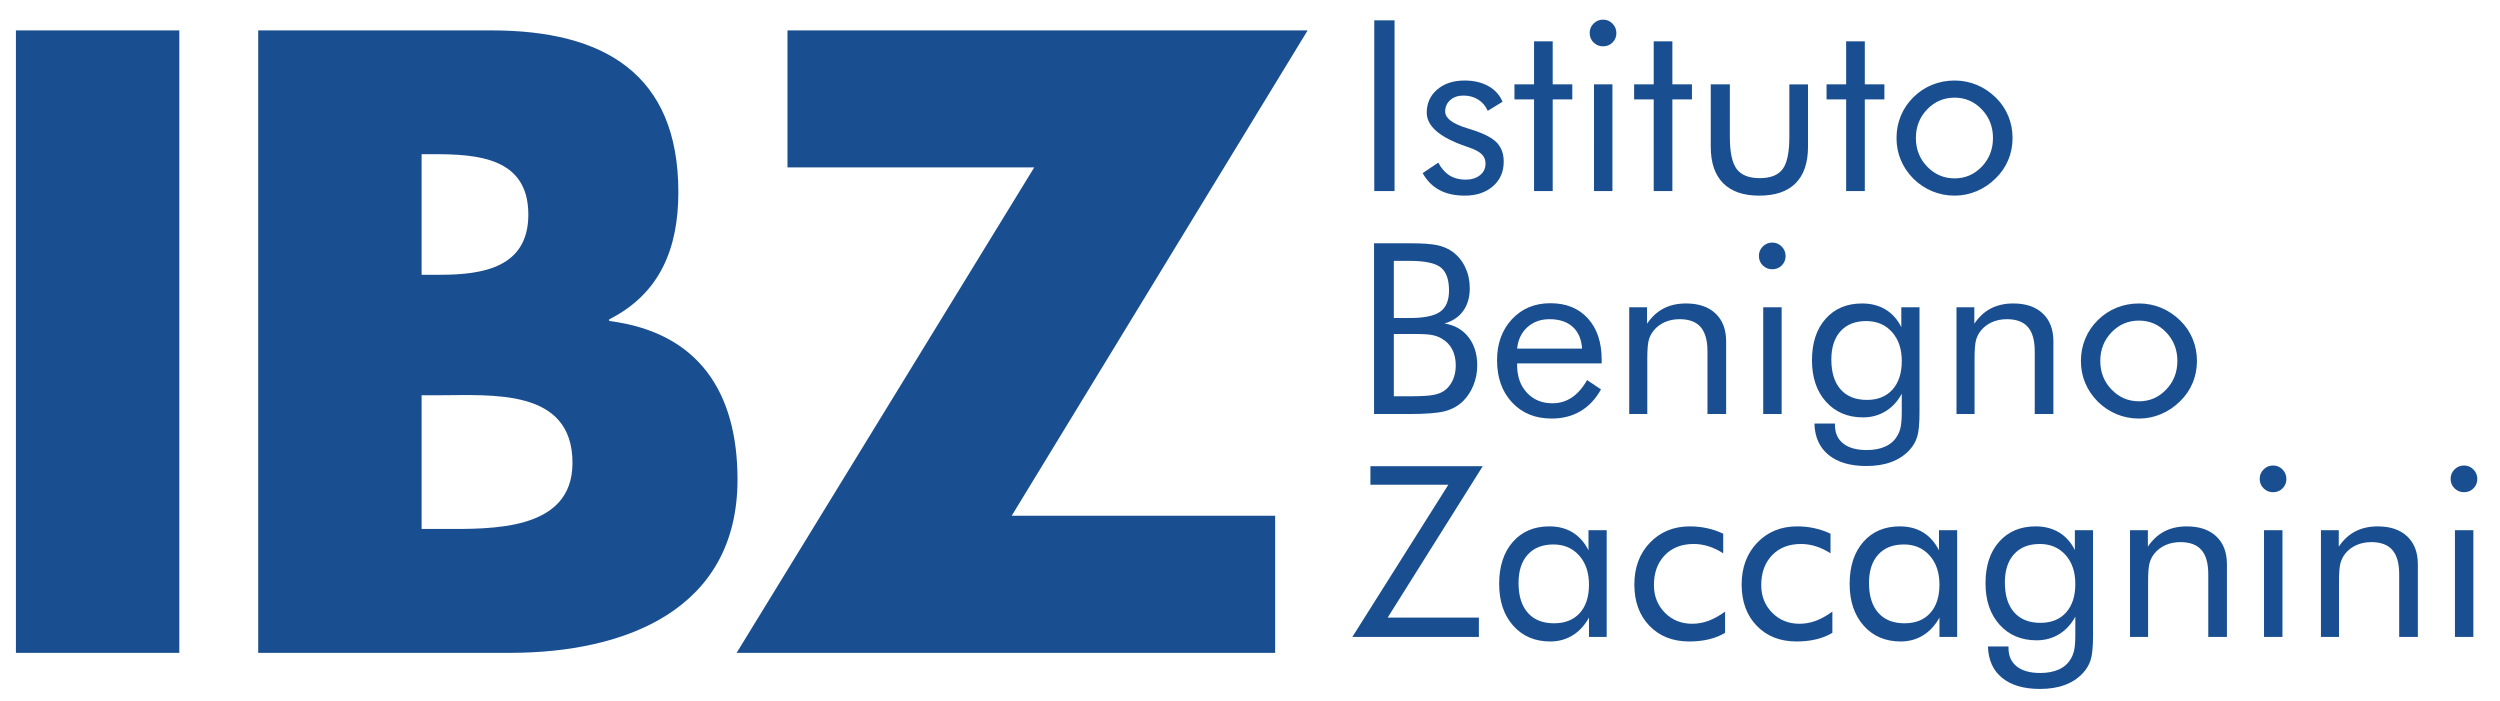
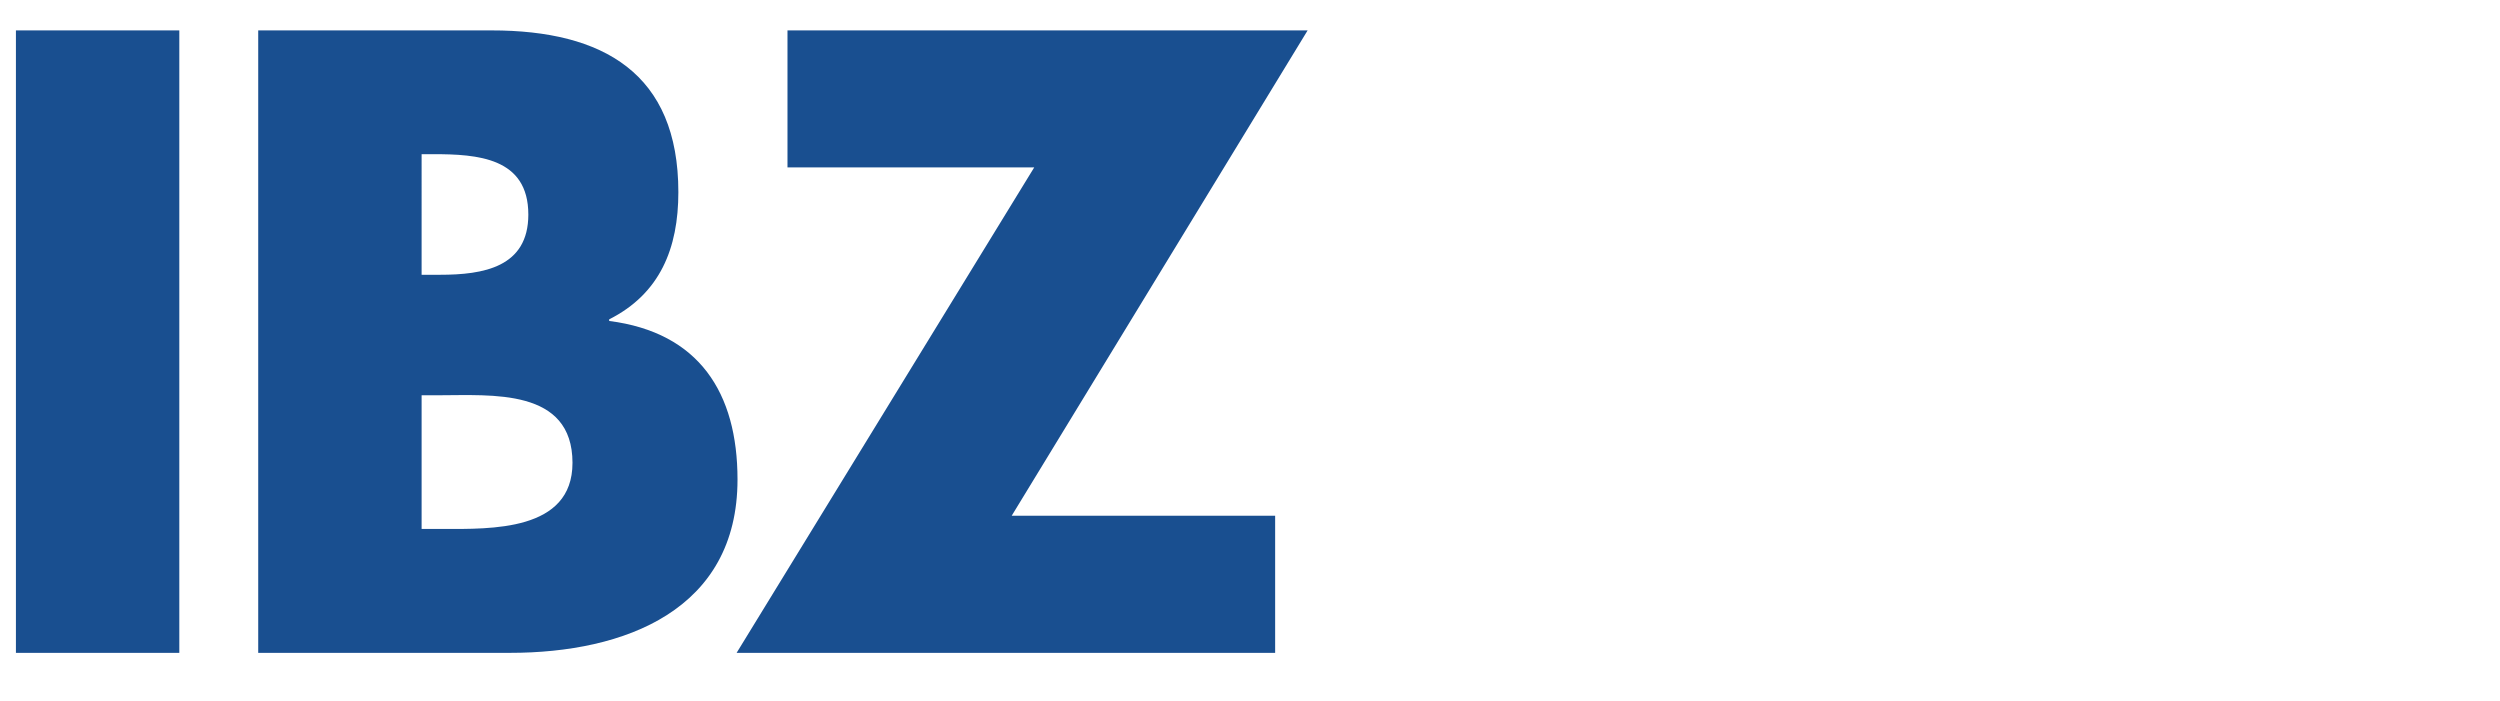
<svg xmlns="http://www.w3.org/2000/svg" width="157" height="44" viewBox="0 0 157 44">
  <g fill="none" fill-rule="evenodd">
    <g fill="#194F90">
      <g>
        <g>
          <path d="M48.454 1.909L48.454 10.511 63.951 10.511 45.26 40.998 79.079 40.998 79.079 32.389 62.534 32.389 81.119 1.909zM37.256 20.156v-.101c3.193-1.61 4.345-4.46 4.345-7.987 0-7.461-4.713-10.159-11.727-10.159H15.216v39.09h15.81c7.224 0 14.29-2.697 14.29-10.886 0-5.444-2.408-9.233-8.06-9.957m-5.076-6.685c0 3.316-2.828 3.785-5.552 3.785h-1.151V9.682h.732c2.773 0 5.97.21 5.97 3.79m2.773 15.601c0 4.303-5.132 4.146-8.165 4.146h-1.31v-8.396h1.046c3.351 0 8.43-.466 8.43 4.25M0 41L10.261 41 10.261 1.909 0 1.909z" transform="translate(-110, -38) translate(110, 38) translate(1, 0)" />
-           <path fill-rule="nonzero" d="M86.578 12V1.277h-1.274V12h1.274zm4.41.286c.727 0 1.317-.197 1.768-.59.452-.393.678-.907.678-1.542 0-.493-.143-.89-.429-1.19-.285-.3-.792-.568-1.52-.802-.097-.03-.229-.07-.395-.124-.889-.279-1.333-.623-1.333-1.033 0-.293.106-.534.319-.722.212-.188.487-.282.824-.282.351 0 .66.083.926.25.266.165.468.402.604.71l.93-.571c-.18-.425-.478-.754-.893-.985-.415-.232-.913-.348-1.494-.348-.703 0-1.275.188-1.714.564-.44.376-.66.861-.66 1.457 0 .845.816 1.548 2.447 2.11.088.029.151.05.19.065.386.132.658.276.817.433.159.156.238.351.238.585 0 .303-.116.547-.348.733-.232.185-.536.278-.912.278-.385 0-.72-.089-1.003-.267-.283-.178-.518-.446-.703-.802l-.982.659c.264.474.614.828 1.051 1.062.437.234.968.352 1.593.352zM96.51 12V6.243h1.23v-.945h-1.23V2.596h-1.172v2.702h-1.23v.945h1.23V12h1.172zm3.164-9.09c.234 0 .432-.08.593-.241.161-.161.242-.357.242-.586 0-.234-.082-.435-.245-.6-.164-.167-.36-.25-.59-.25-.234 0-.433.082-.597.246-.163.163-.245.36-.245.59 0 .239.082.439.245.6.164.161.363.242.597.242zm.586 9.09V5.298h-1.157V12h1.157zm3.765 0V6.243h1.23v-.945h-1.23V2.596h-1.172v2.702h-1.23v.945h1.23V12h1.172zm5.456.286c1.006 0 1.768-.26 2.285-.78.518-.52.777-1.286.777-2.297V5.3h-1.172v3.295c0 .972-.14 1.647-.421 2.025-.281.379-.76.568-1.44.568-.678 0-1.16-.192-1.446-.575-.286-.383-.429-1.056-.429-2.018V5.298h-1.2V9.21c0 1.006.258 1.77.776 2.293.517.522 1.274.784 2.27.784zM116.11 12V6.243h1.23v-.945h-1.23V2.596h-1.172v2.702h-1.23v.945h1.23V12h1.172zm5.64.286c.478 0 .938-.093 1.38-.279.442-.185.84-.454 1.197-.805.347-.337.61-.722.791-1.154.181-.432.271-.892.271-1.38 0-.489-.09-.951-.27-1.388-.181-.438-.445-.824-.792-1.161-.356-.347-.753-.61-1.19-.791-.437-.181-.9-.271-1.388-.271-.498 0-.967.089-1.406.267-.44.178-.833.438-1.18.78-.346.342-.61.731-.79 1.168-.18.437-.271.902-.271 1.395 0 .494.09.955.27 1.385.181.43.445.82.792 1.172.346.341.74.604 1.183.787.442.183.91.275 1.402.275zm0-1.084c-.675 0-1.248-.246-1.722-.736-.474-.491-.71-1.09-.71-1.799 0-.708.235-1.307.706-1.798.472-.49 1.047-.736 1.725-.736.67 0 1.238.246 1.707.736.469.491.703 1.09.703 1.798s-.234 1.308-.703 1.799c-.469.49-1.038.736-1.707.736zM87.522 26c1.05 0 1.797-.061 2.241-.183.445-.122.818-.332 1.12-.63.28-.278.497-.613.653-1.004.156-.39.234-.8.234-1.23 0-.718-.184-1.312-.553-1.783-.368-.472-.87-.756-1.505-.854.518-.151.912-.417 1.183-.798.27-.38.406-.855.406-1.42 0-.475-.094-.91-.282-1.308-.188-.398-.452-.724-.794-.978-.269-.195-.59-.333-.963-.414-.374-.08-.954-.12-1.74-.12H85.29V26h2.234zm0-6.028h-.989v-3.589h.99c.961 0 1.614.138 1.958.414.345.276.517.758.517 1.447 0 .625-.186 1.069-.557 1.333-.371.263-1.01.395-1.919.395zm0 4.915h-.989v-3.912h1.363c.473 0 .822.022 1.047.066.225.044.422.118.593.22.288.161.508.386.66.674.15.288.227.627.227 1.018 0 .337-.064.645-.19.923-.128.278-.301.495-.52.652-.182.132-.422.224-.722.278-.3.054-.79.08-1.469.08zm8.914 1.399c.688 0 1.294-.154 1.816-.462.523-.308.952-.764 1.29-1.37l-.872-.585c-.279.488-.599.853-.96 1.095-.361.241-.766.362-1.216.362-.659 0-1.194-.22-1.604-.663-.41-.442-.615-1.022-.615-1.74v-.102h5.31v-.227c0-1.098-.29-1.965-.868-2.6-.578-.635-1.363-.952-2.355-.952-.981 0-1.784.334-2.41 1.003-.624.67-.937 1.529-.937 2.578 0 1.094.315 1.978.945 2.652.63.674 1.455 1.01 2.476 1.01zm1.919-4.395h-4.08c.059-.562.274-1.01.645-1.344.37-.334.835-.502 1.391-.502.615 0 1.1.16 1.454.48.354.32.55.775.59 1.366zM102.45 26v-3.464c0-.557.03-.948.091-1.172.061-.225.163-.425.304-.6.186-.23.42-.407.7-.532.28-.124.592-.187.934-.187.595 0 1.036.165 1.322.495.285.33.428.833.428 1.512V26h1.172v-4.563c0-.747-.222-1.33-.666-1.75-.445-.42-1.062-.63-1.853-.63-.533 0-1.001.105-1.407.314-.405.21-.752.53-1.04.96v-1.033h-1.12V26h1.135zm7.851-9.09c.235 0 .433-.08.594-.241.16-.161.241-.357.241-.586 0-.234-.081-.435-.245-.6-.163-.167-.36-.25-.59-.25-.234 0-.433.082-.596.246-.164.163-.246.36-.246.59 0 .239.082.439.246.6.163.161.362.242.596.242zm.586 9.09v-6.702h-1.157V26h1.157zm5.325 3.266c.586 0 1.105-.083 1.557-.249.451-.166.833-.417 1.146-.754.224-.244.386-.52.483-.828.098-.307.147-.825.147-1.552v-6.585h-1.143v1.245c-.244-.488-.576-.858-.996-1.11-.42-.25-.908-.376-1.465-.376-.957 0-1.721.32-2.292.963-.572.642-.857 1.51-.857 2.603 0 1.084.294 1.954.882 2.608.589.654 1.364.981 2.326.981.522 0 .993-.128 1.413-.384.42-.257.76-.624 1.018-1.103v1.128c0 .41-.022.725-.066.945-.043.22-.117.413-.22.579-.17.293-.418.514-.743.663-.324.149-.716.223-1.175.223-.635 0-1.126-.137-1.472-.41-.347-.274-.52-.662-.52-1.165V26.6h-1.29c.025.85.322 1.507.89 1.97.57.465 1.362.696 2.377.696zm.03-4.152c-.713 0-1.264-.22-1.652-.66-.388-.439-.582-1.064-.582-1.875 0-.761.192-1.354.578-1.78.386-.424.923-.636 1.611-.636.67 0 1.209.229 1.62.688.41.459.614 1.064.614 1.816 0 .767-.194 1.366-.582 1.798-.388.433-.924.649-1.608.649zm6.76.886v-3.464c0-.557.03-.948.091-1.172.061-.225.163-.425.304-.6.186-.23.419-.407.7-.532.28-.124.592-.187.934-.187.595 0 1.036.165 1.322.495.285.33.428.833.428 1.512V26h1.172v-4.563c0-.747-.222-1.33-.667-1.75-.444-.42-1.062-.63-1.853-.63-.532 0-1 .105-1.406.314-.405.21-.752.53-1.04.96v-1.033h-1.12V26h1.135zm10.327.286c.478 0 .939-.093 1.38-.279.442-.185.842-.454 1.198-.805.347-.337.61-.722.791-1.154.18-.432.271-.892.271-1.38 0-.489-.09-.952-.271-1.389-.18-.437-.444-.824-.791-1.16-.356-.347-.753-.61-1.19-.791-.437-.181-.9-.271-1.388-.271-.498 0-.967.089-1.406.267-.44.178-.833.438-1.18.78-.346.342-.61.731-.79 1.168-.181.437-.272.902-.272 1.395 0 .494.09.955.271 1.385.181.43.445.82.791 1.172.347.341.741.604 1.183.787.442.183.91.275 1.403.275zm0-1.084c-.674 0-1.248-.246-1.721-.737-.474-.49-.71-1.09-.71-1.798s.235-1.307.706-1.798c.471-.49 1.046-.736 1.725-.736.669 0 1.238.246 1.706.736.47.491.704 1.09.704 1.798s-.235 1.308-.704 1.798c-.468.491-1.037.737-1.706.737zM91.874 40v-1.216h-5.728l5.97-9.507h-7.054v1.165h4.893L83.927 40h7.947zm4.482.285c.518 0 .985-.128 1.403-.384.417-.256.76-.629 1.029-1.117V40H99.9v-6.702h-1.143v1.26c-.253-.498-.587-.873-1-1.124-.412-.252-.899-.378-1.46-.378-.957 0-1.722.326-2.293.978-.571.652-.857 1.53-.857 2.633 0 1.09.294 1.964.883 2.626.588.662 1.363.992 2.325.992zm.242-1.142c-.713 0-1.264-.22-1.652-.66-.388-.439-.582-1.064-.582-1.874 0-.762.193-1.355.579-1.78.385-.425.922-.637 1.61-.637.665 0 1.203.23 1.616.692.412.461.619 1.07.619 1.827 0 .767-.194 1.364-.582 1.791-.389.427-.925.64-1.608.64zm8.489 1.142c.44 0 .848-.045 1.226-.135.379-.09.72-.226 1.022-.407V38.41c-.366.264-.715.457-1.047.58-.332.121-.672.182-1.018.182-.689 0-1.261-.232-1.718-.696-.456-.463-.685-1.04-.685-1.728 0-.781.227-1.408.682-1.879.454-.471 1.057-.707 1.809-.707.322 0 .64.05.952.15.312.1.615.246.908.436v-1.23c-.313-.151-.646-.266-1-.344-.354-.078-.716-.118-1.087-.118-1.02 0-1.858.341-2.513 1.022-.654.681-.981 1.559-.981 2.633 0 1.07.316 1.933.948 2.59.633.656 1.466.984 2.502.984zm6.738 0c.44 0 .848-.045 1.227-.135.378-.09.719-.226 1.021-.407V38.41c-.366.264-.715.457-1.047.58-.332.121-.671.182-1.018.182-.688 0-1.261-.232-1.718-.696-.456-.463-.684-1.04-.684-1.728 0-.781.227-1.408.68-1.879.455-.471 1.058-.707 1.81-.707.322 0 .64.05.952.15.313.1.615.246.908.436v-1.23c-.312-.151-.645-.266-1-.344-.353-.078-.716-.118-1.087-.118-1.02 0-1.858.341-2.512 1.022-.655.681-.982 1.559-.982 2.633 0 1.07.316 1.933.949 2.59.632.656 1.466.984 2.5.984zm6.54 0c.518 0 .986-.128 1.403-.384.418-.256.76-.629 1.03-1.117V40h1.112v-6.702h-1.142v1.26c-.254-.498-.587-.873-1-1.124-.413-.252-.9-.378-1.461-.378-.957 0-1.721.326-2.293.978-.57.652-.857 1.53-.857 2.633 0 1.09.295 1.964.883 2.626.588.662 1.364.992 2.325.992zm.242-1.142c-.713 0-1.263-.22-1.651-.66-.389-.439-.583-1.064-.583-1.874 0-.762.193-1.355.579-1.78.386-.425.923-.637 1.611-.637.664 0 1.203.23 1.615.692.413.461.62 1.07.62 1.827 0 .767-.195 1.364-.583 1.791-.388.427-.924.64-1.608.64zm8.504 4.123c.586 0 1.104-.083 1.556-.249.452-.166.834-.417 1.146-.754.225-.244.386-.52.484-.828.097-.307.146-.825.146-1.552v-6.585h-1.142v1.245c-.245-.488-.577-.858-.997-1.11-.42-.25-.908-.377-1.464-.377-.957 0-1.722.322-2.293.964-.571.642-.857 1.51-.857 2.603 0 1.084.294 1.953.883 2.608.588.654 1.363.981 2.325.981.523 0 .994-.128 1.414-.384.42-.257.76-.624 1.018-1.103v1.128c0 .41-.022.725-.066.945-.044.22-.117.413-.22.579-.17.293-.419.514-.743.663-.325.149-.717.223-1.176.223-.635 0-1.125-.137-1.472-.41-.347-.274-.52-.662-.52-1.165V40.6h-1.289c.024.85.321 1.507.89 1.97.569.464 1.361.696 2.377.696zm.029-4.152c-.713 0-1.264-.22-1.652-.66-.388-.439-.582-1.064-.582-1.875 0-.761.193-1.355.579-1.78.385-.424.922-.637 1.611-.637.669 0 1.208.23 1.619.689.41.459.615 1.064.615 1.816 0 .767-.194 1.366-.582 1.798-.389.433-.925.649-1.608.649zm6.76.886v-3.465c0-.556.03-.947.092-1.171.06-.225.162-.425.304-.601.185-.23.418-.406.7-.531.28-.124.591-.187.933-.187.596 0 1.036.165 1.322.495.286.33.428.833.428 1.512V40h1.172v-4.563c0-.747-.222-1.33-.666-1.75-.444-.42-1.062-.63-1.853-.63-.532 0-1.001.104-1.406.314-.406.21-.752.53-1.04.96v-1.033h-1.121V40h1.135zm7.852-9.09c.234 0 .432-.08.593-.241.161-.161.242-.357.242-.586 0-.235-.082-.435-.246-.6-.163-.167-.36-.25-.59-.25-.234 0-.433.082-.596.246-.164.163-.246.36-.246.59 0 .238.082.439.246.6.163.16.362.242.597.242zm.586 9.09v-6.702h-1.158V40h1.158zm3.552 0v-3.465c0-.556.03-.947.091-1.171.062-.225.163-.425.304-.601.186-.23.42-.406.7-.531.28-.124.592-.187.934-.187.595 0 1.036.165 1.322.495.285.33.428.833.428 1.512V40h1.172v-4.563c0-.747-.222-1.33-.666-1.75-.445-.42-1.062-.63-1.853-.63-.533 0-1.001.104-1.407.314-.405.21-.752.53-1.04.96v-1.033h-1.12V40h1.135zm7.852-9.09c.234 0 .432-.08.593-.241.16-.161.241-.357.241-.586 0-.235-.081-.435-.245-.6-.163-.167-.36-.25-.59-.25-.234 0-.433.082-.596.246-.164.163-.246.36-.246.59 0 .238.082.439.246.6.163.16.362.242.597.242zm.585 9.09v-6.702h-1.157V40h1.157z" transform="translate(-110, -38) translate(110, 38) translate(1, 0)" />
        </g>
      </g>
    </g>
  </g>
</svg>